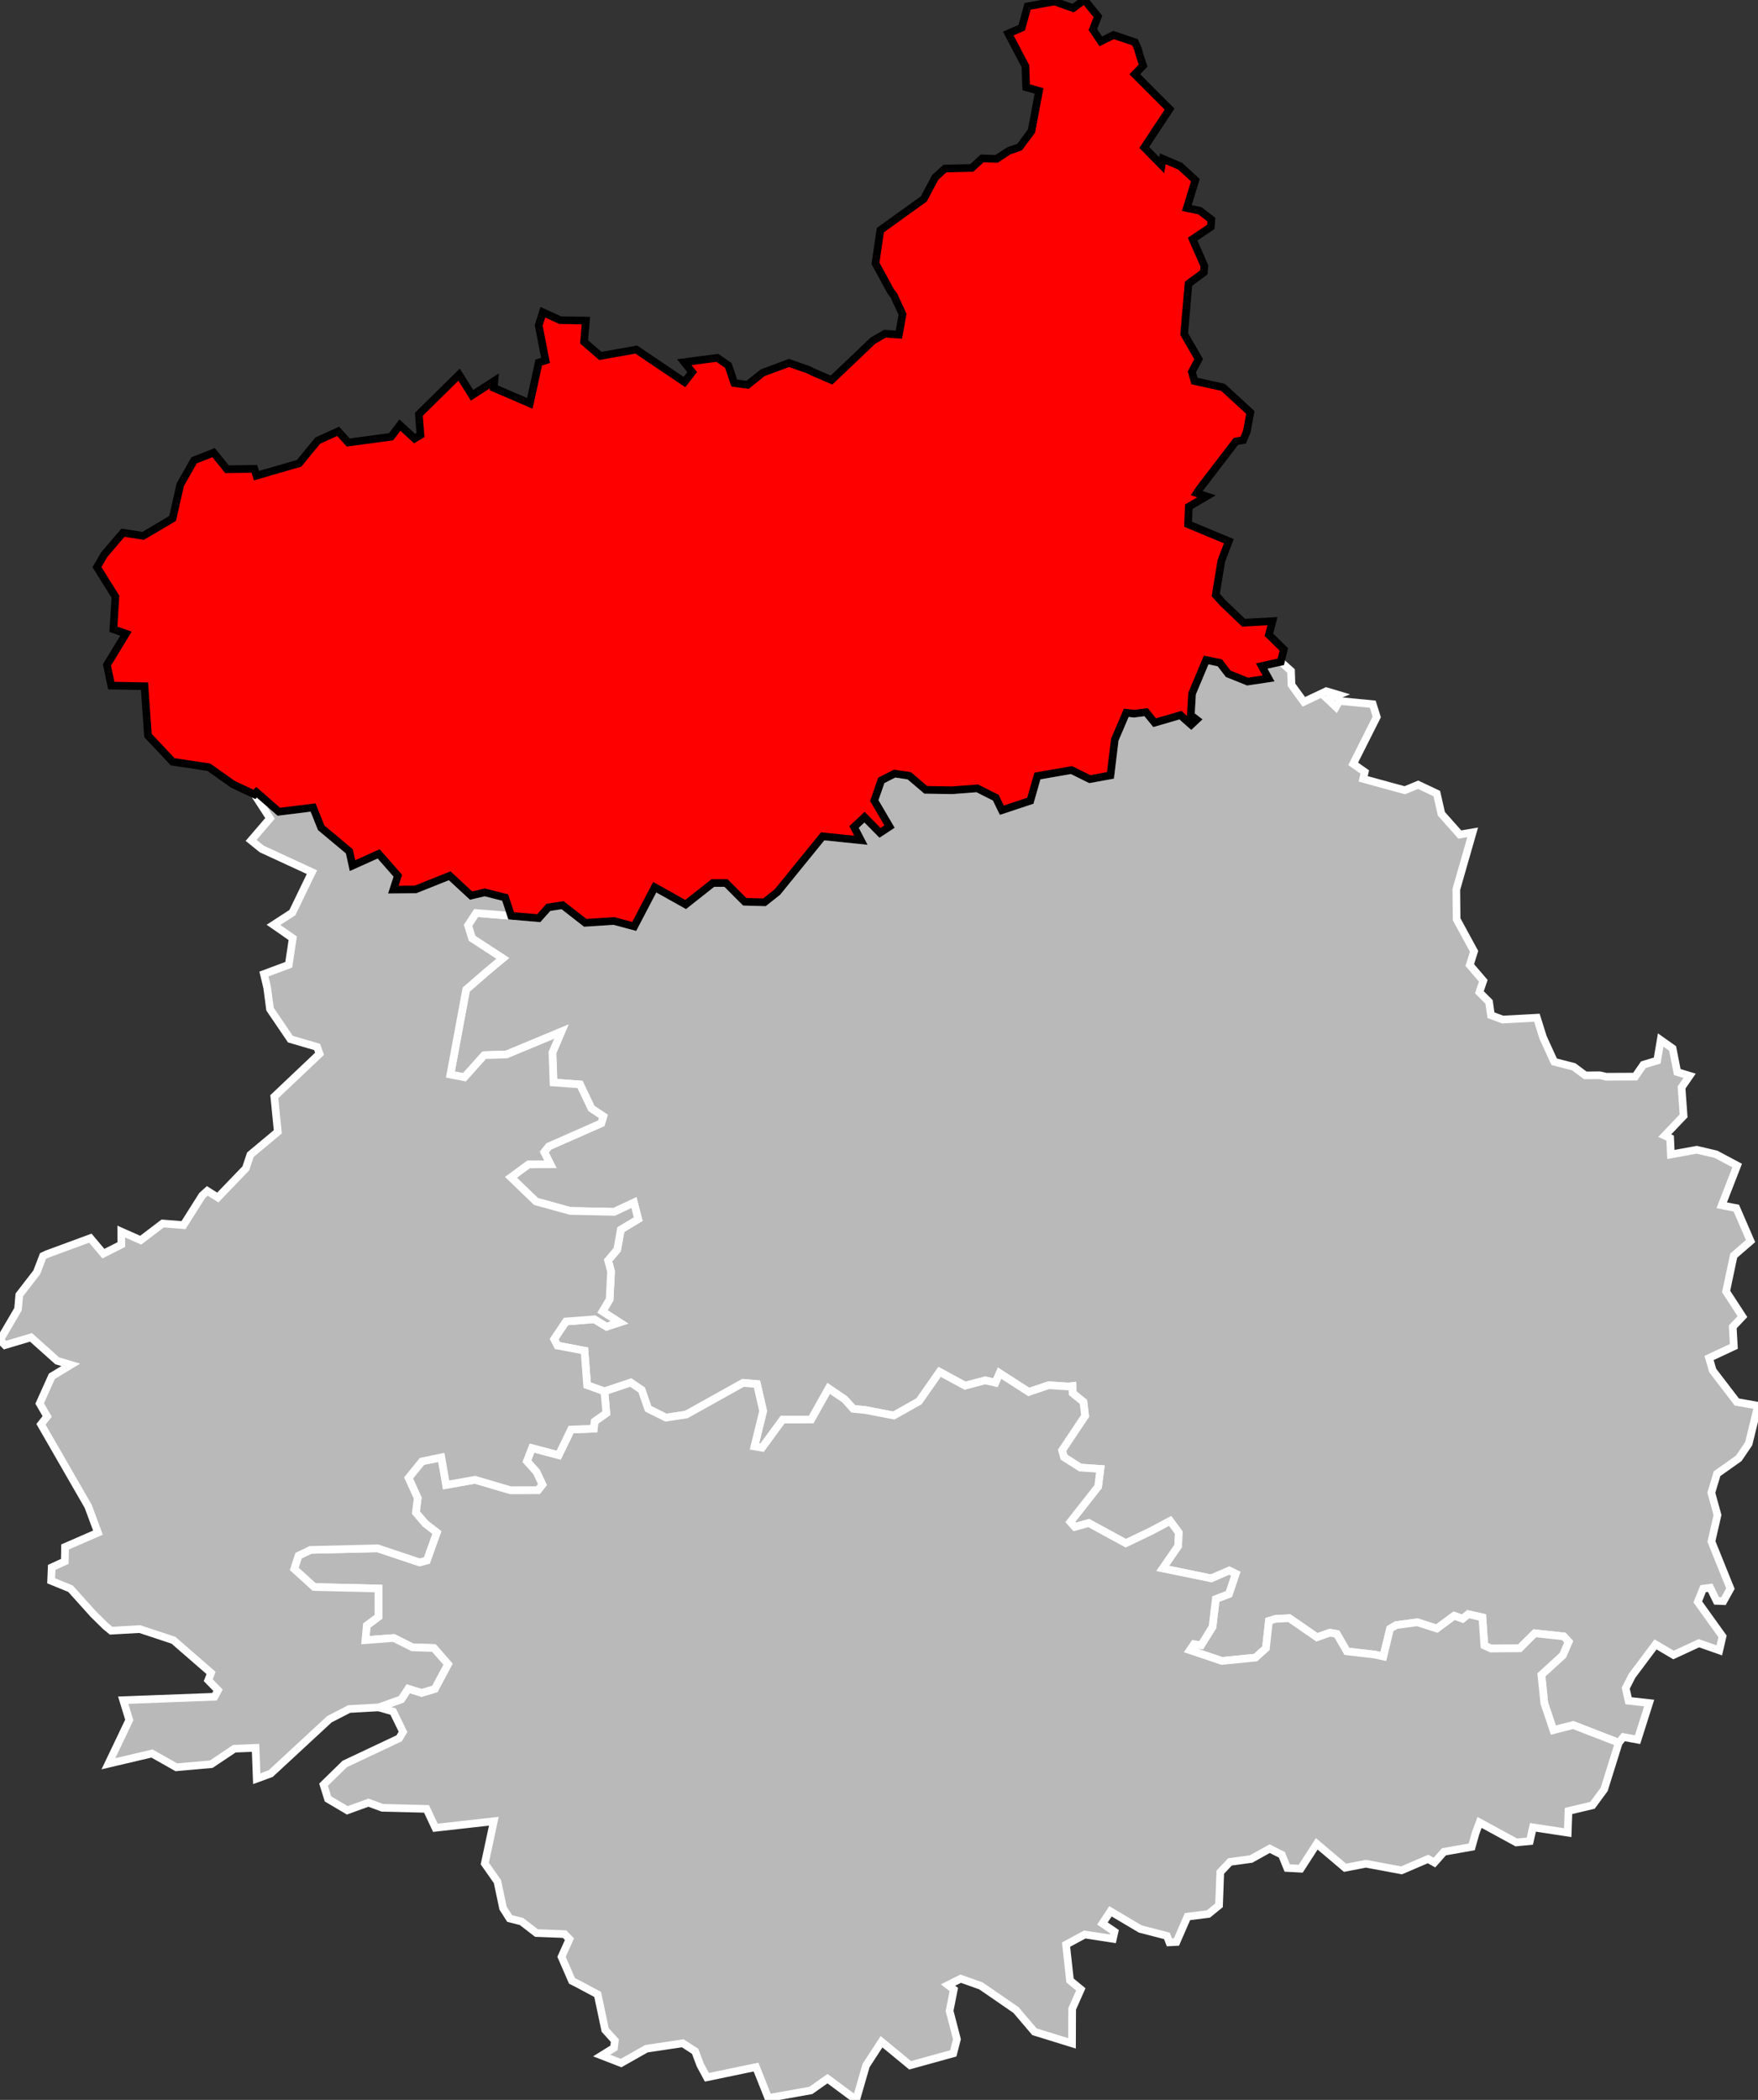
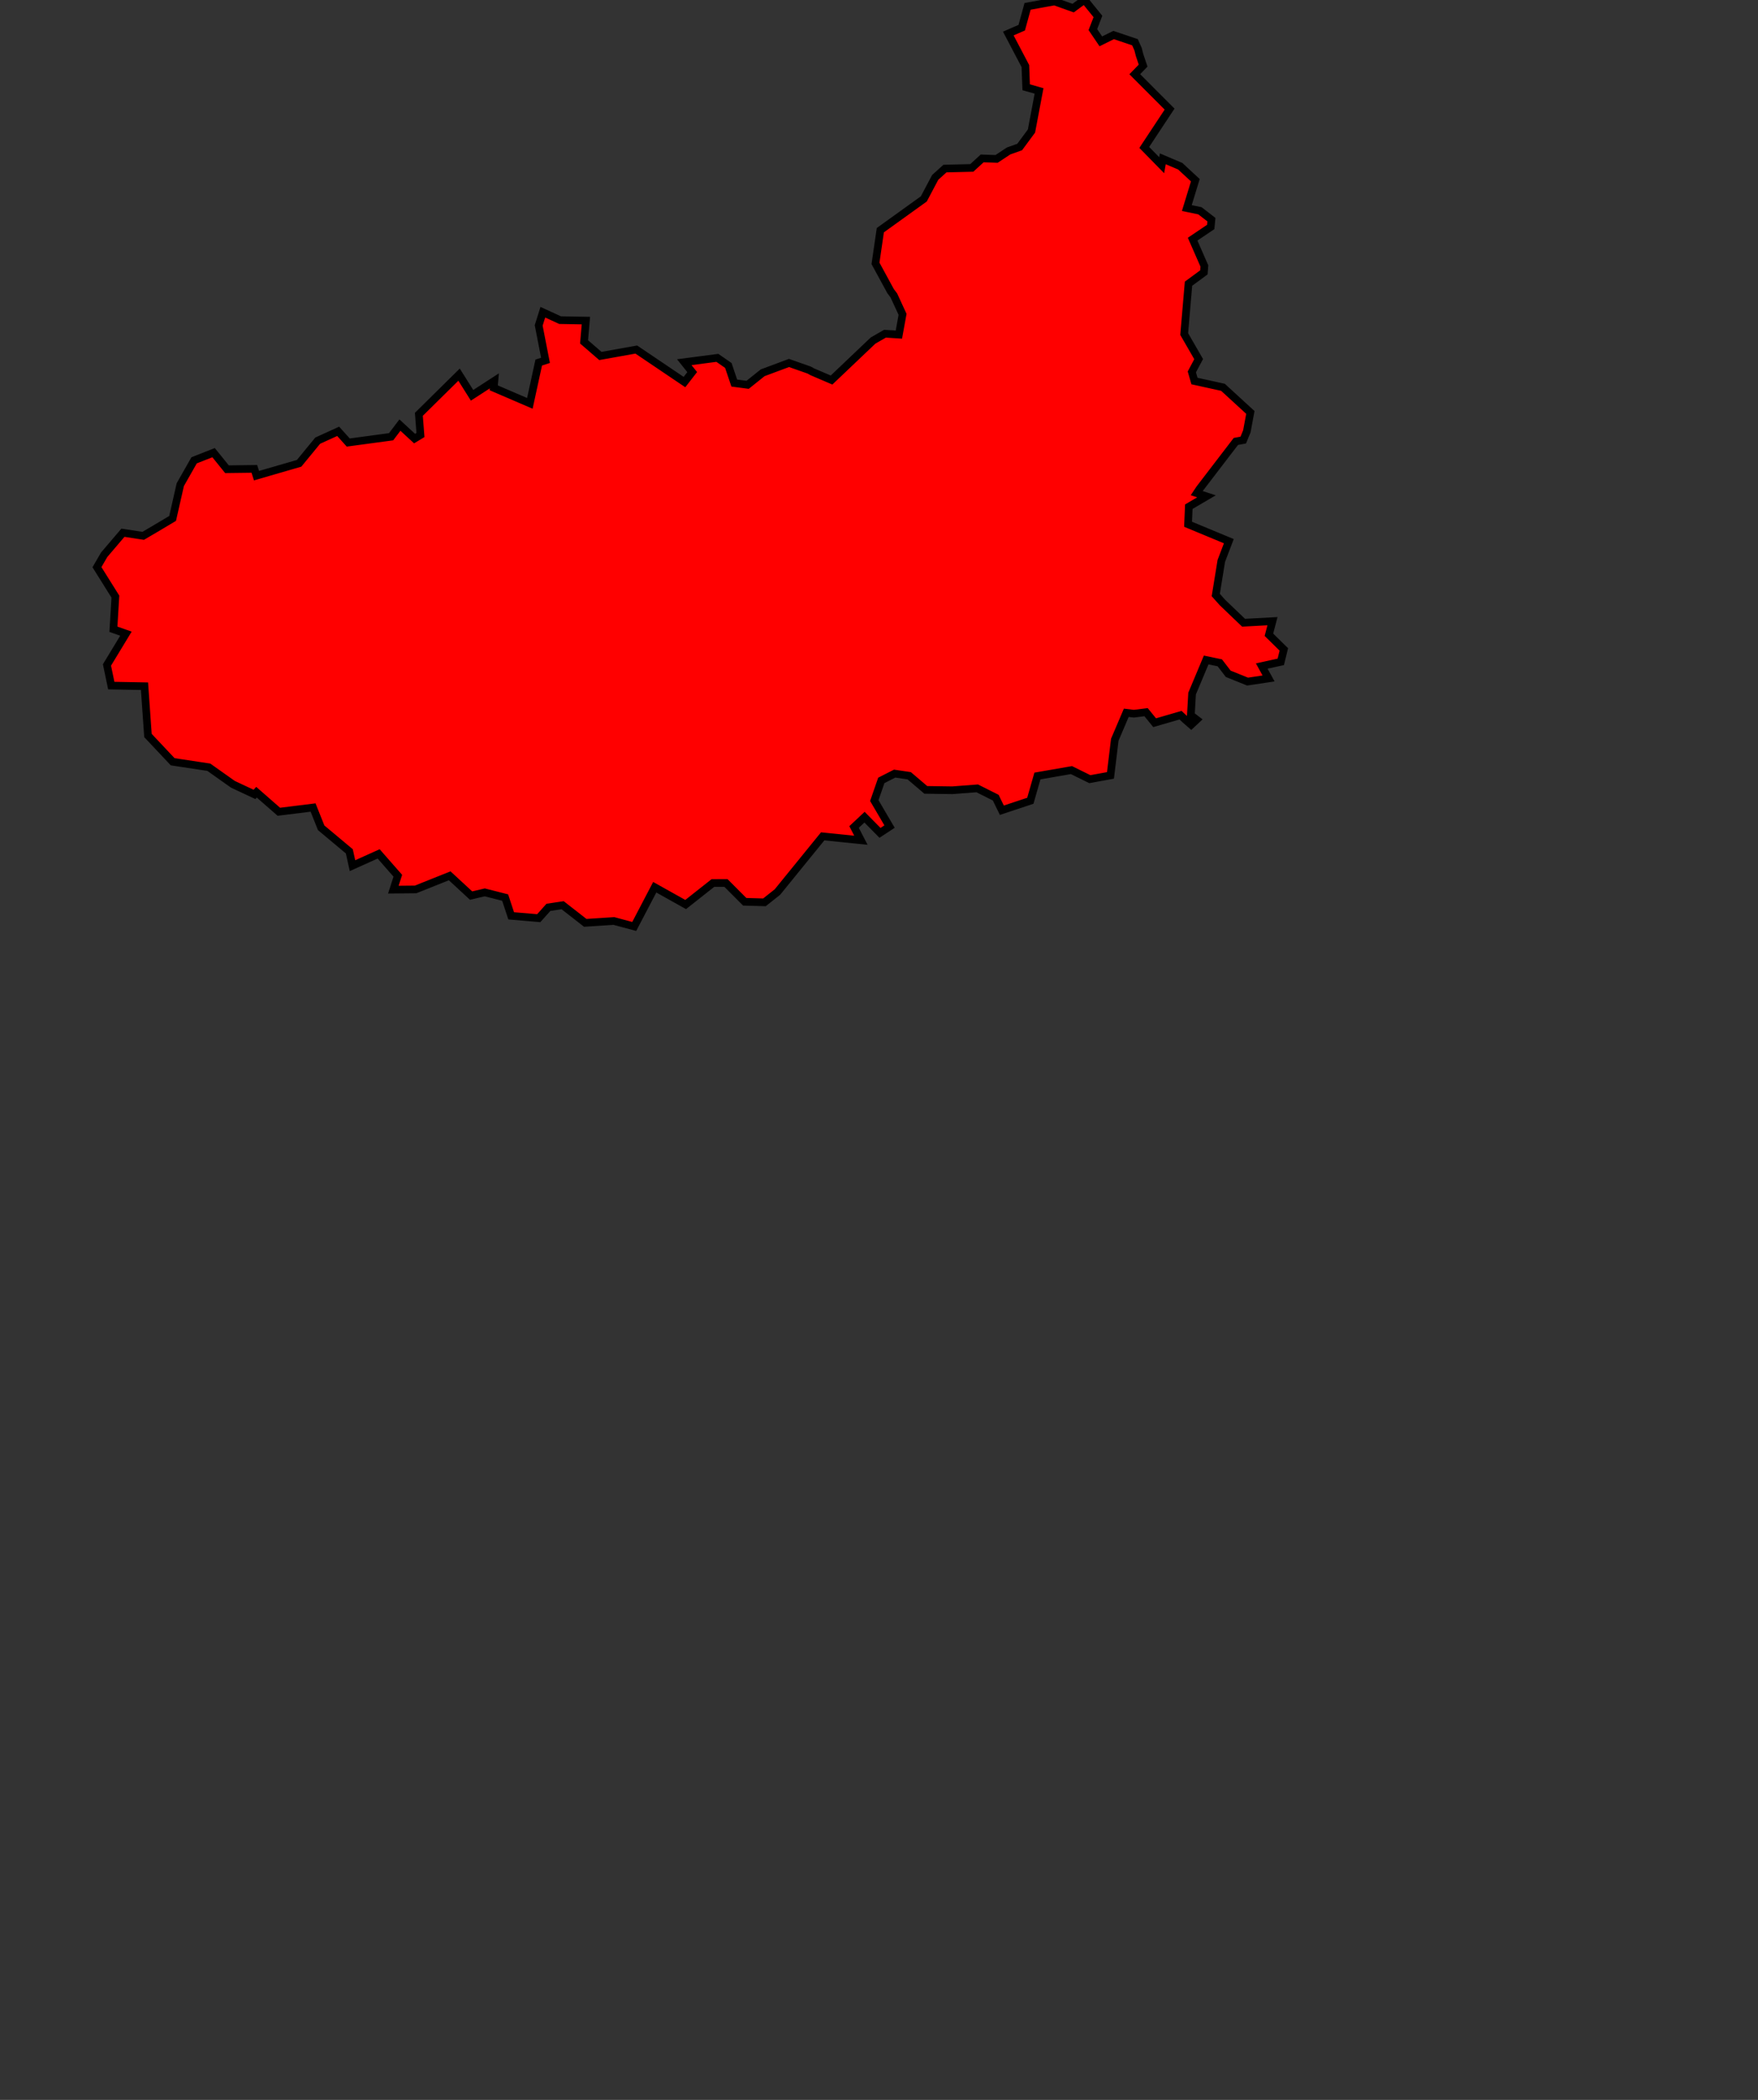
<svg xmlns="http://www.w3.org/2000/svg" viewBox="434451 238251 91710 109533" version="1.1">
  <rect x="434451" y="238251" width="91710" height="109533" fill="#333333" stroke="none" />
  <g style="fill: #b9b9b9; fill-opacity: 1; stroke:white; stroke-opacity: 1; stroke-width:400;">
-     <polygon id="28 1 CHARTRES" points="518897,329154 516522,328233 515485,328498 515012,327091 514860,325613 515980,324590 516283,323886 516026,323606 514518,323444 513728,324229 512234,324241 511887,324085 511781,322614 511047,322450 510752,322689 510312,322531 509408,323199 508391,322871 507291,323019 506967,323208 506618,324655 506169,324556 504713,324387 504188,323478 503825,323417 503152,323654 501708,322657 500996,322695 500648,322803 500491,324225 499947,324714 498195,324888 496522,324325 496737,324012 497112,324065 497705,323108 497876,321657 498557,321399 498916,320339 498580,320176 497640,320582 495104,320061 495912,318890 495939,318190 495493,317587 494496,318118 493182,318748 491246,317695 490521,317898 490287,317637 491737,315792 491854,314873 490805,314801 489952,314257 489857,313900 491057,312104 490971,311378 490406,310918 490395,310549 490200,310573 489159,310506 488120,310857 486597,309879 486380,310376 485851,310253 484795,310531 483468,309810 482396,311344 481079,312085 479588,311799 478960,311737 478521,311246 477680,310674 476772,312295 475282,312298 474208,313765 473807,313699 474262,311850 473939,310445 473216,310384 470254,312035 469194,312197 468263,311735 467924,310754 467358,310369 465980,310828 465081,310504 464942,308706 463529,308436 463358,308099 463976,307182 465458,307067 466093,307452 466768,307231 465880,306659 466253,306032 466328,304574 466173,303994 466649,303434 466837,302389 467744,301842 467521,300980 466492,301463 464195,301414 462412,300922 461104,299661 462024,298985 463163,298983 462842,298345 463076,298049 465816,296842 465925,296482 465304,296070 464708,294818 463326,294716 463270,293149 463736,292062 460878,293252 459711,293291 458681,294442 457947,294299 458770,289867 459898,288890 460678,288241 459077,287197 458865,286519 459288,285875 461118,286022 462556,286144 463061,285579 463802,285468 464982,286388 466477,286291 467537,286576 468607,284530 470220,285432 471641,284310 472323,284309 473301,285289 474330,285318 475008,284780 477368,281876 479363,282080 479005,281388 479551,280876 480358,281694 480856,281366 480061,280010 480426,278958 481123,278603 481883,278716 482747,279452 484131,279472 485430,279373 486396,279858 486715,280513 488201,280020 488571,278728 490346,278420 491304,278893 492381,278697 492606,276837 493206,275430 493601,275478 494239,275399 494685,275948 496036,275556 496297,275799 496592,276056 496877,275789 496574,275556 496639,274429 497374,272676 498085,272825 498524,273397 499533,273804 500629,273640 500273,272993 501266,272774 501799,273248 501825,273975 502468,274859 503640,274306 504277,274496 503715,274724 504142,275128 504320,274812 506063,274981 506272,275648 505042,278094 505646,278518 505565,278878 507734,279471 508431,279184 509404,279644 509643,280699 510605,281782 511276,281668 510422,284649 510438,286199 511349,287873 511125,288589 511829,289409 511627,290009 512132,290516 512230,291205 512846,291433 514626,291336 514948,292364 515528,293635 516550,293896 517152,294345 517901,294337 518246,294415 519754,294408 520183,293788 520903,293570 521085,292499 521706,292939 521949,294170 522594,294365 522172,294977 522279,296455 521294,297488 521578,297617 521616,298470 522965,298224 523970,298460 525074,299048 524268,301121 525029,301268 525772,302987 524893,303746 524498,305618 525350,306927 524843,307462 524900,308481 523608,309086 523798,309738 525055,311380 526161,311576 525675,313557 525159,314318 524024,315121 523726,316114 524048,317276 523732,318657 524722,321114 524359,321768 524002,321755 523666,321068 523300,321117 523020,321808 524310,323607 524142,324335 523080,323963 521755,324577 520816,324024 519591,325660 519261,326307 519409,326964 520483,327084 519878,328993 519141,328859 518897,329154" />
-     <polygon id="28 2 CHATEAUDUN" points="490375,344835 488416,344229 487452,343096 485623,341836 484567,341461 483905,341793 484209,342025 483988,343142 484371,344618 484180,345358 481932,345980 480439,344751 479629,345994 479113,347784 477620,346675 476751,347289 474532,347686 473891,346072 471328,346605 470984,345967 470714,345248 470069,344831 468172,345115 466852,345863 465837,345470 466481,345070 466525,344692 466021,344136 465629,342283 464628,341747 464290,341575 463745,340321 464158,339400 463903,339137 462437,339081 461658,338480 461035,338320 460694,337782 460401,336396 459741,335454 460213,333249 457164,333591 456701,332605 454397,332548 453673,332280 452568,332680 451561,332084 451330,331342 452435,330262 455274,328923 455476,328585 454958,327527 454206,327310 455385,326889 455746,326335 456445,326553 457134,326346 457822,325057 457085,324214 455965,324178 454991,323691 453516,323802 453583,323039 454195,322584 454193,321109 450841,321032 449800,320090 450021,319400 450647,319096 454151,319014 456343,319746 456719,319644 457239,318188 456639,317727 456144,317148 456242,316390 455764,315343 456462,314479 457475,314270 457725,315707 459233,315438 461077,315981 462520,315977 462747,315688 462435,315024 461936,314470 462201,313783 463595,314152 464241,312819 465426,312772 465471,312395 466081,311963 465980,310828 467358,310369 467924,310754 468263,311735 469194,312197 470254,312035 473216,310384 473939,310445 474262,311850 473807,313699 474208,313765 475282,312298 476772,312295 477680,310674 478521,311246 478960,311737 479588,311799 481079,312085 482396,311344 483468,309810 484795,310531 485851,310253 486380,310376 486597,309879 488120,310857 489159,310506 490200,310573 490395,310549 490406,310918 490971,311378 491057,312104 489857,313900 489952,314257 490805,314801 491854,314873 491737,315792 490287,317637 490521,317898 491246,317695 493182,318748 494496,318118 495493,317587 495939,318190 495912,318890 495104,320061 497640,320582 498580,320176 498916,320339 498557,321399 497876,321657 497705,323108 497112,324065 496737,324012 496522,324325 498195,324888 499947,324714 500491,324225 500648,322803 500996,322695 501708,322657 503152,323654 503825,323417 504188,323478 504713,324387 506169,324556 506618,324655 506967,323208 507291,323019 508391,322871 509408,323199 510312,322531 510752,322689 511047,322450 511781,322614 511887,324085 512234,324241 513728,324229 514518,323444 516026,323606 516283,323886 515980,324590 514860,325613 515012,327091 515485,328498 516522,328233 518897,329154 518137,331586 517524,332419 516274,332715 516235,333845 514422,333567 514257,334287 513554,334355 511637,333311 511427,333874 511227,334586 509778,334843 509281,335405 508947,335218 507565,335811 505709,335466 504617,335676 503143,334427 502305,335725 501601,335688 501321,334999 500686,334679 499717,335220 498615,335370 498109,335906 498045,337634 497489,338087 496399,338223 495823,339547 495456,339566 495325,339229 493935,338868 492381,337947 491961,338582 492592,339010 492508,339382 491043,339157 490064,339684 490270,341553 490833,342019 490383,343034 490375,344835" />
-     <polygon id="28 4 NOGENT-LE-ROTROU" points="454206,327310 452665,327396 451633,327929 448571,330763 447844,331030 447783,329420 446679,329465 445472,330273 443652,330435 442379,329716 440106,330251 441195,327969 440878,326935 445643,326755 445824,326416 445314,325892 445462,325514 443499,323808 441743,323226 440248,323310 439956,323070 439326,322450 438127,321118 437119,320707 437148,320008 437832,319695 437844,318942 439561,318195 439053,316826 436589,312545 436912,312133 436520,311458 437158,310039 438141,309443 437436,309233 436068,308009 434711,308413 434451,308146 435391,306541 435457,305797 436368,304617 436695,303765 436890,303672 439165,302835 439844,303644 440781,303170 440777,302491 441792,302941 442938,302069 444023,302155 445004,300604 445265,300369 445813,300715 447274,299196 447513,298482 448942,297290 448761,295454 451122,293218 450992,292861 449600,292453 448537,290889 448388,289760 448219,289058 449514,288575 449723,287190 448718,286493 449703,285854 450724,283744 448104,282534 447551,282087 448537,280938 447726,279688 447832,279574 448998,280594 450783,280372 451205,281429 452674,282658 452840,283405 454204,282791 455204,283931 454971,284656 456130,284645 457910,283934 459027,284966 459740,284798 460803,285069 461118,286022 459288,285875 458865,286519 459077,287197 460678,288241 459898,288890 458770,289867 457947,294299 458681,294442 459711,293291 460878,293252 463736,292062 463270,293149 463326,294716 464708,294818 465304,296070 465925,296482 465816,296842 463076,298049 462842,298345 463163,298983 462024,298985 461104,299661 462412,300922 464195,301414 466492,301463 467521,300980 467744,301842 466837,302389 466649,303434 466173,303994 466328,304574 466253,306032 465880,306659 466768,307231 466093,307452 465458,307067 463976,307182 463358,308099 463529,308436 464942,308706 465081,310504 465980,310828 466081,311963 465471,312395 465426,312772 464241,312819 463595,314152 462201,313783 461936,314470 462435,315024 462747,315688 462520,315977 461077,315981 459233,315438 457725,315707 457475,314270 456462,314479 455764,315343 456242,316390 456144,317148 456639,317727 457239,318188 456719,319644 456343,319746 454151,319014 450647,319096 450021,319400 449800,320090 450841,321032 454193,321109 454195,322584 453583,323039 453516,323802 454991,323691 455965,324178 457085,324214 457822,325057 457134,326346 456445,326553 455746,326335 455385,326889 454206,327310" />
    <g style="fill: #ff0000; fill-opacity:1; stroke:#white ; stroke-opacity: 1; stroke-width:400;">
      <polygon id="28 3 DREUX" points="501266,272774 500273,272993 500629,273640 499533,273804 498524,273397 498085,272825 497374,272676 496639,274429 496574,275556 496877,275789 496592,276056 496297,275799 496036,275556 494685,275948 494239,275399 493601,275478 493206,275430 492606,276837 492381,278697 491304,278893 490346,278420 488571,278728 488201,280020 486715,280513 486396,279858 485430,279373 484131,279472 482747,279452 481883,278716 481123,278603 480426,278958 480061,280010 480856,281366 480358,281694 479551,280876 479005,281388 479363,282080 477368,281876 475008,284780 474330,285318 473301,285289 472323,284309 471641,284310 470220,285432 468607,284530 467537,286576 466477,286291 464982,286388 463802,285468 463061,285579 462556,286144 461118,286022 460803,285069 459740,284798 459027,284966 457910,283934 456130,284645 454971,284656 455204,283931 454204,282791 452840,283405 452674,282658 451205,281429 450783,280372 448998,280594 447832,279574 447726,279688 446600,279160 445345,278271 443459,277985 442170,276616 441989,274045 440256,274013 440031,272936 441021,271304 440368,271073 440470,269371 439509,267836 439886,267186 440864,266039 441920,266201 442541,265837 443456,265292 443856,263531 444577,262262 445593,261862 446291,262726 447720,262708 447831,263062 450055,262418 451025,261236 452092,260750 452618,261334 454854,261032 455314,260424 456078,261128 456385,260942 456302,259862 458399,257793 459077,258871 460241,258117 460208,258481 462092,259291 462555,257163 462908,257048 462553,255225 462769,254537 463670,254950 465016,254974 464920,256083 465771,256819 467644,256484 470157,258180 470561,257660 470148,257143 471874,256917 472446,257314 472756,258232 473452,258324 474238,257695 475611,257184 476664,257554 476828,257645 477831,258074 479960,256049 480006,256009 480618,255658 481343,255705 481535,254648 481079,253659 480911,253437 480802,253237 480123,251989 480375,250258 482644,248626 483237,247505 483747,247044 485147,247010 485689,246513 486440,246540 487068,246125 487644,245920 488261,245085 488655,242994 487984,242803 487942,241697 487051,240000 487752,239695 488057,238583 489462,238327 490433,238674 491010,238251 491030,238251 491727,239110 491463,239795 491878,240408 492546,240078 493660,240454 493820,240814 493898,241119 494084,241674 493649,242123 495465,243942 494144,245941 495052,246868 495111,246535 496022,246922 496808,247651 496364,249104 497048,249245 497647,249708 497611,250090 496667,250726 497280,252126 497255,252458 496452,253049 496227,255675 496981,256983 496626,257650 496763,258126 498251,258454 499679,259764 499496,260748 499308,261206 498923,261277 497038,263738 496881,263974 497389,264140 496468,264681 496429,265597 498556,266480 498163,267511 497874,269288 498225,269681 499325,270734 500833,270652 500647,271361 501425,272126 501266,272774" />
    </g>
  </g>
</svg>